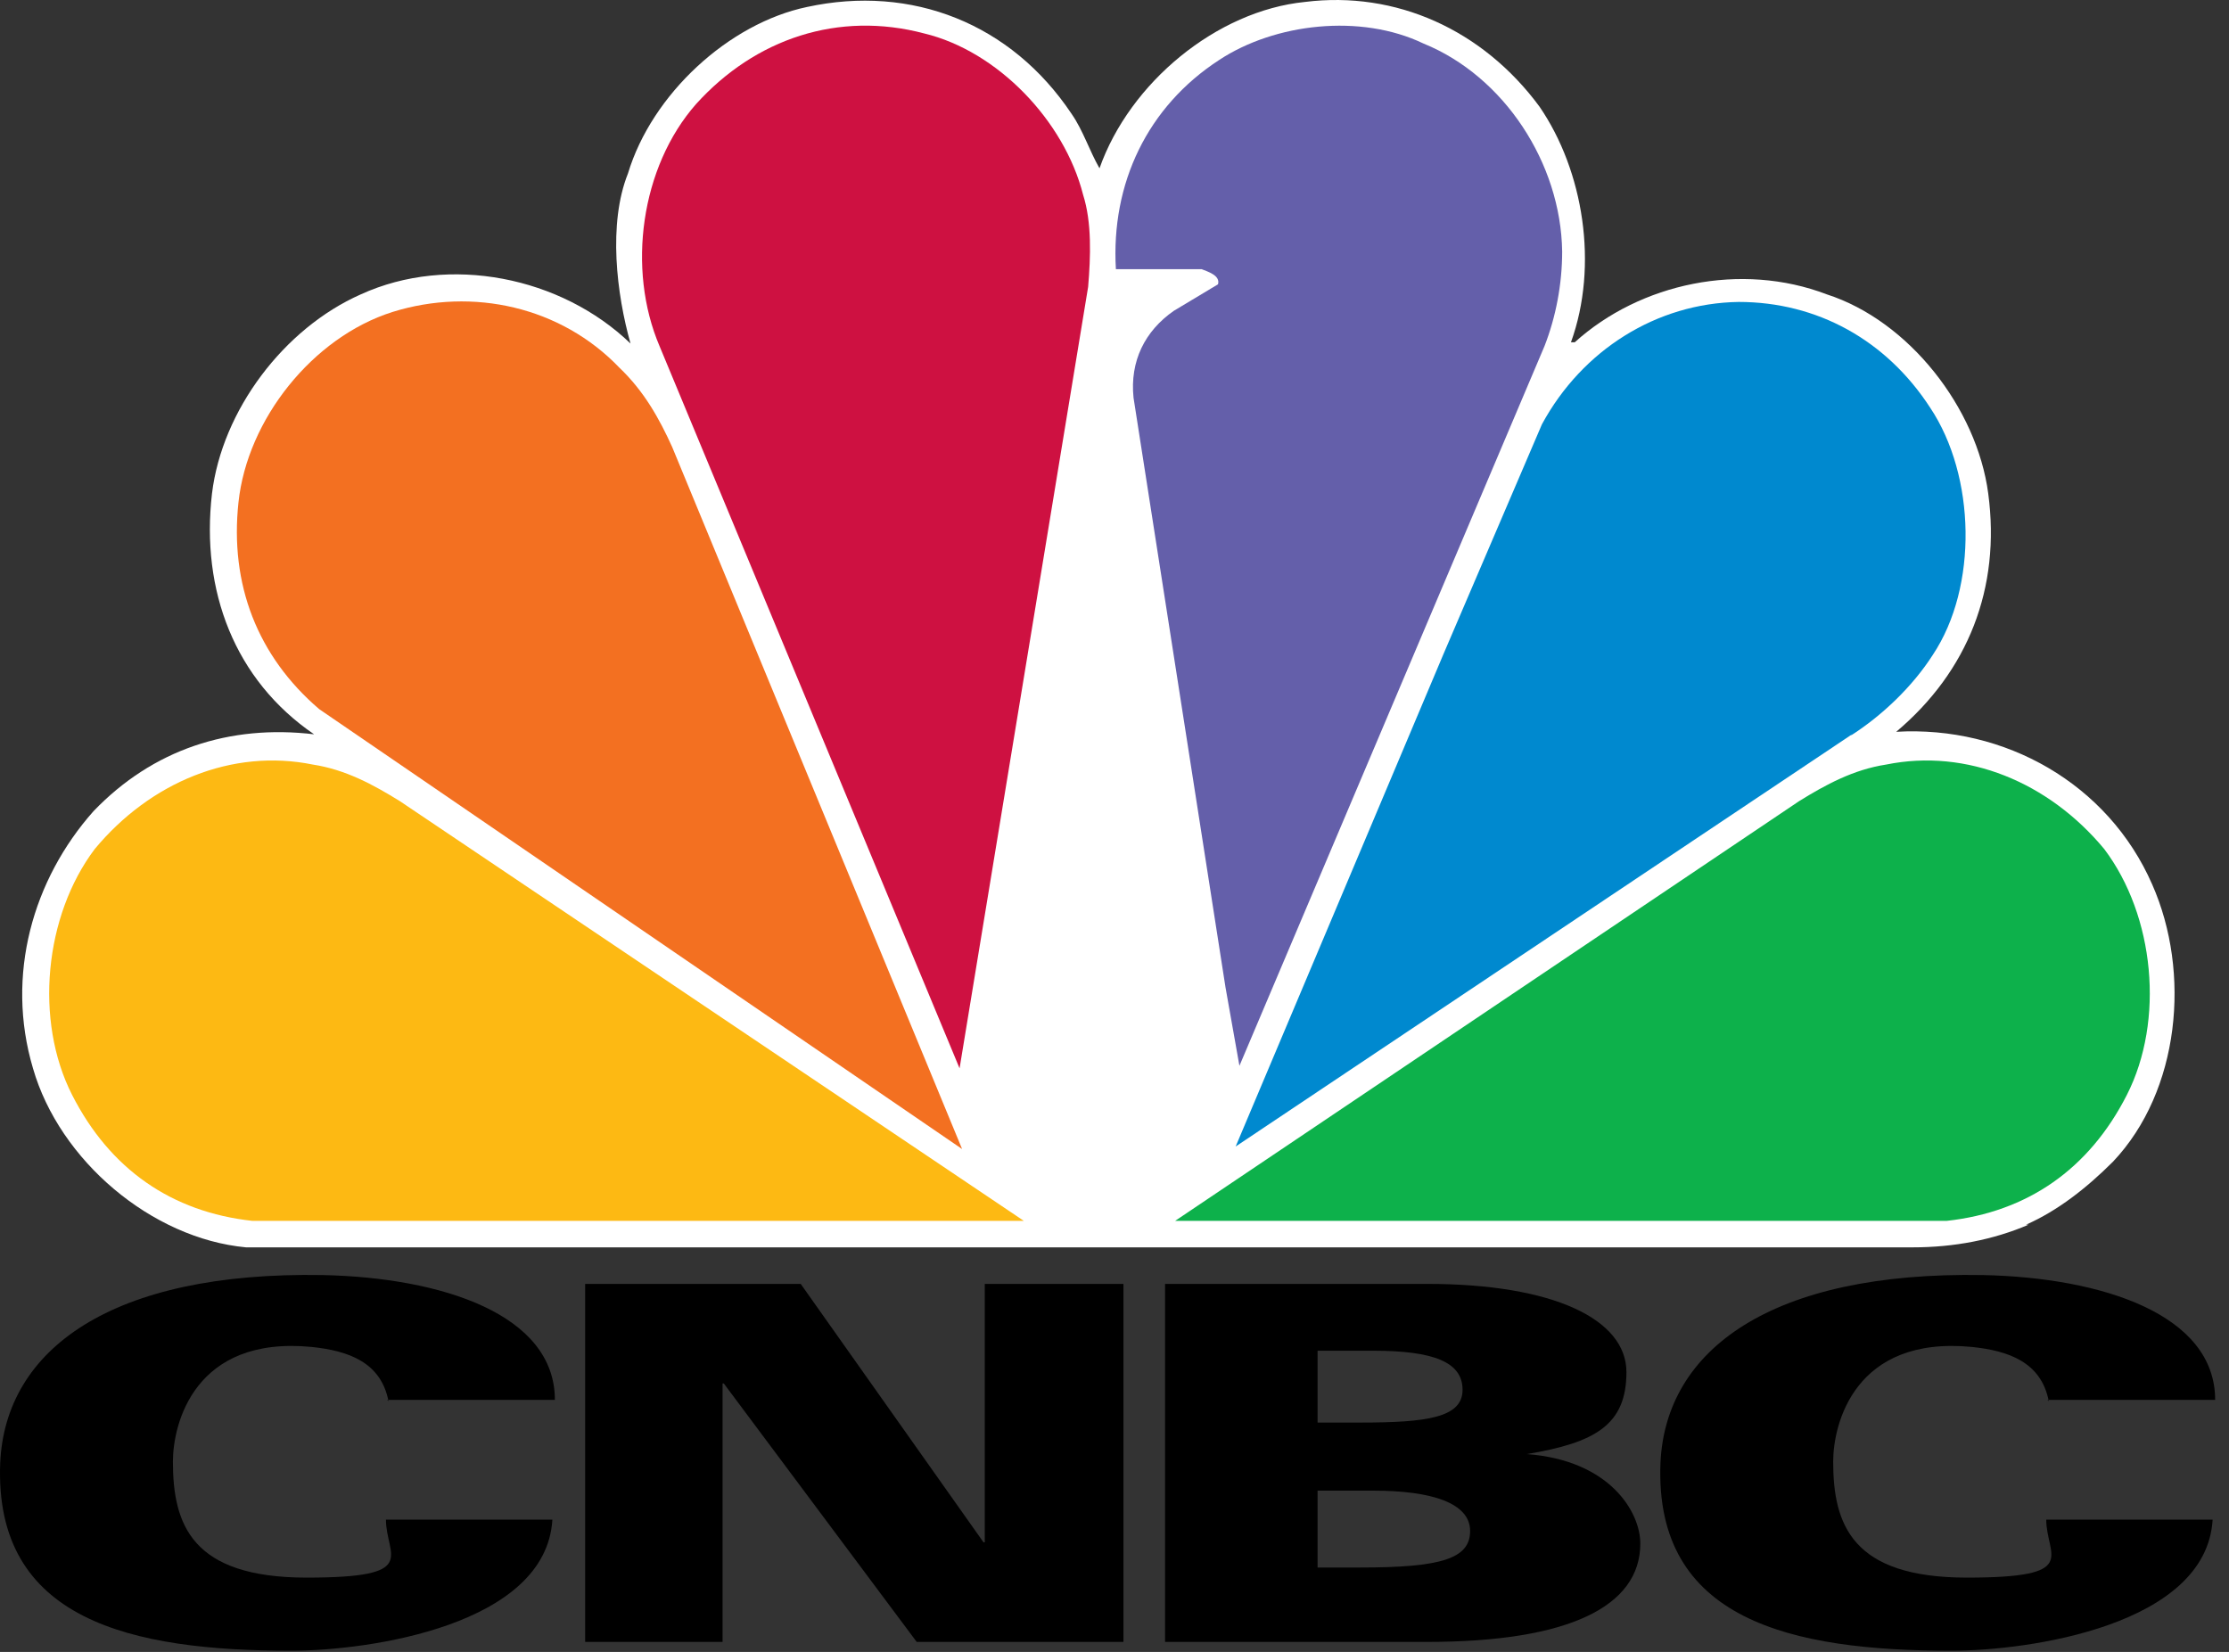
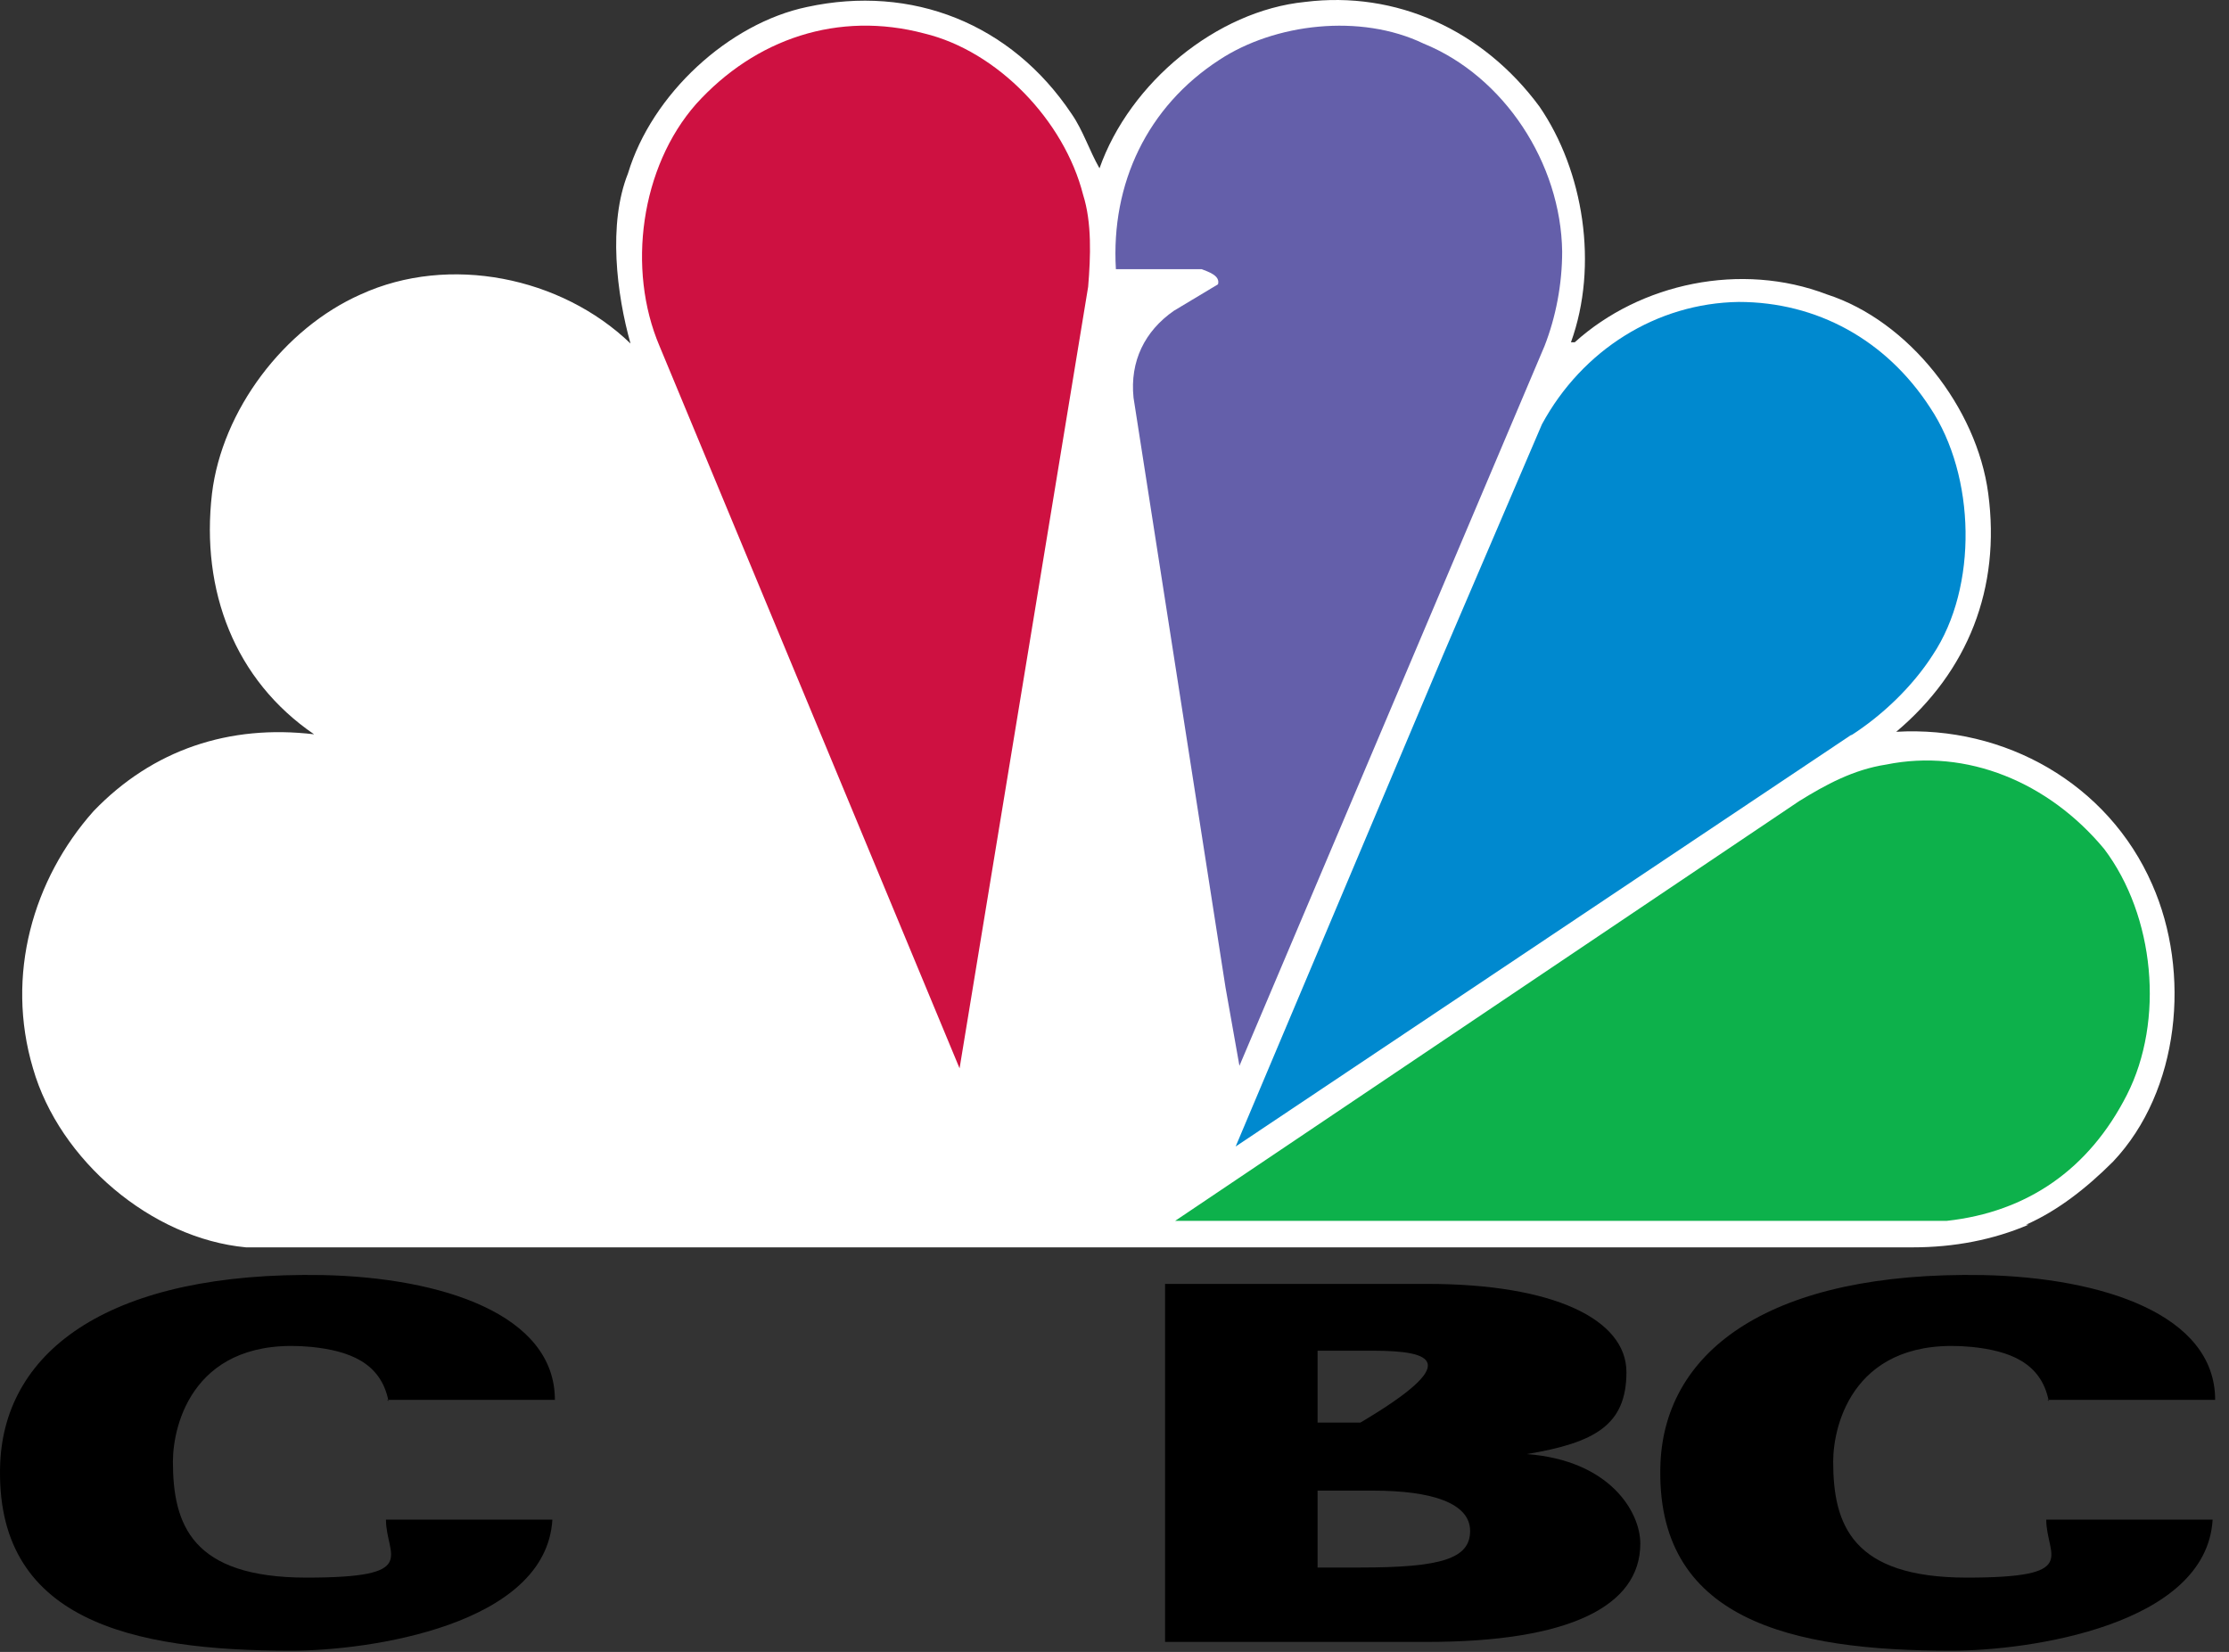
<svg xmlns="http://www.w3.org/2000/svg" width="85" height="63" viewBox="0 0 85 63" fill="none">
  <rect x="0" y="0" width="85" height="63" fill="#333333" stroke="none" />
  <g id="Group">
    <g id="Layer_1">
      <path id="Vector" fill-rule="evenodd" clip-rule="evenodd" d="M14.815 53.435C14.526 51.944 13.276 51.512 11.882 51.368C7.411 50.935 6.594 54.3 6.594 55.742C6.594 58.146 7.315 60.165 11.69 60.165C16.064 60.165 14.718 59.348 14.718 57.954H21.064C20.824 61.992 14.045 62.953 11.113 62.953C5.008 62.953 -0.232 61.8 0.008 55.79C0.2 51.464 4.238 48.483 12.315 48.627C16.834 48.724 21.16 50.118 21.16 53.387H14.766L14.815 53.435Z" fill="black" />
      <path id="Vector_2" fill-rule="evenodd" clip-rule="evenodd" d="M78.127 53.435C77.838 51.944 76.588 51.512 75.194 51.368C70.724 50.935 69.906 54.3 69.906 55.742C69.906 58.146 70.627 60.165 75.002 60.165C79.377 60.165 78.031 59.348 78.031 57.954H84.376C84.136 61.992 77.358 62.953 74.425 62.953C68.32 62.953 63.08 61.8 63.32 55.79C63.513 51.464 67.551 48.483 75.627 48.627C80.146 48.724 84.472 50.118 84.472 53.387H78.079L78.127 53.435Z" fill="black" />
-       <path id="Vector_3" fill-rule="evenodd" clip-rule="evenodd" d="M22.314 48.964H30.534L37.505 58.819H37.553V48.964H42.841V62.617H34.957L27.602 52.762H27.554V62.617H22.314V48.964Z" fill="black" />
-       <path id="Vector_4" fill-rule="evenodd" clip-rule="evenodd" d="M44.476 48.964H54.427C59.234 48.964 62.022 50.31 62.022 52.329C62.022 54.348 60.82 55.021 58.224 55.454C61.397 55.694 62.551 57.665 62.551 58.867C62.551 61.271 59.811 62.617 54.427 62.617H44.428V48.964H44.476ZM50.244 54.252H51.879C54.427 54.252 55.773 54.06 55.773 53.002C55.773 51.944 54.667 51.512 52.36 51.512H50.244V54.3V54.252ZM50.244 59.78H51.879C54.956 59.78 56.061 59.444 56.061 58.386C56.061 57.329 54.619 56.848 52.36 56.848H50.244V59.732V59.78Z" fill="black" />
+       <path id="Vector_4" fill-rule="evenodd" clip-rule="evenodd" d="M44.476 48.964H54.427C59.234 48.964 62.022 50.31 62.022 52.329C62.022 54.348 60.82 55.021 58.224 55.454C61.397 55.694 62.551 57.665 62.551 58.867C62.551 61.271 59.811 62.617 54.427 62.617H44.428V48.964H44.476ZM50.244 54.252H51.879C55.773 51.944 54.667 51.512 52.36 51.512H50.244V54.3V54.252ZM50.244 59.78H51.879C54.956 59.78 56.061 59.444 56.061 58.386C56.061 57.329 54.619 56.848 52.36 56.848H50.244V59.732V59.78Z" fill="black" />
      <path id="Vector_5" fill-rule="evenodd" clip-rule="evenodd" d="M77.358 46.705C76.011 47.282 74.521 47.57 72.935 47.57H9.382C5.777 47.233 2.267 44.253 1.258 40.743C0.2 37.186 1.258 33.533 3.565 30.937C5.825 28.581 8.757 27.62 11.978 28.004C8.95 25.937 7.652 22.524 8.084 18.822C8.469 15.649 10.824 12.525 13.757 11.227C17.122 9.688 21.401 10.554 24.044 13.101C23.516 11.227 23.179 8.535 23.948 6.612C24.862 3.583 27.794 0.891 30.775 0.266C34.765 -0.599 38.563 0.891 40.87 4.352C41.303 4.977 41.543 5.746 41.928 6.419C43.081 3.15 46.398 0.41 49.764 0.074C53.225 -0.359 56.542 1.131 58.705 4.064C60.388 6.516 60.965 10.121 59.907 13.053H60.051C62.551 10.794 66.397 9.977 69.666 11.227C72.791 12.236 75.386 15.553 75.819 18.822C76.3 22.428 75.05 25.601 72.31 27.908C76.444 27.668 80.386 29.879 82.069 33.725C83.559 37.09 83.126 41.609 80.578 44.301C79.569 45.31 78.463 46.176 77.261 46.705H77.358Z" fill="white" />
      <path id="Vector_6" fill-rule="evenodd" clip-rule="evenodd" d="M70.627 28.004L47.12 43.724L55.052 24.927L58.801 16.178C60.34 13.342 63.176 11.563 66.301 11.515C69.281 11.515 71.925 12.957 73.608 15.553C75.338 18.149 75.435 22.38 73.704 24.976C72.935 26.177 71.781 27.283 70.579 28.052L70.627 28.004Z" fill="#0089CF" />
      <path id="Vector_7" fill-rule="evenodd" clip-rule="evenodd" d="M58.898 13.198L47.264 40.647L46.735 37.667L43.226 15.169C43.081 13.774 43.658 12.621 44.764 11.852L46.447 10.842C46.543 10.505 46.062 10.361 45.822 10.265H42.553C42.36 6.996 43.755 4.064 46.495 2.285C48.61 0.891 51.879 0.506 54.282 1.66C57.359 2.91 59.523 6.227 59.571 9.592C59.571 10.842 59.33 12.092 58.898 13.198Z" fill="#645FAA" />
      <path id="Vector_8" fill-rule="evenodd" clip-rule="evenodd" d="M36.592 40.743L25.15 13.198C23.9 10.265 24.429 6.371 26.544 3.968C28.804 1.468 31.977 0.41 35.246 1.276C38.034 1.949 40.582 4.593 41.303 7.429C41.639 8.487 41.591 9.784 41.495 10.938L36.592 40.743Z" fill="#CE1141" />
-       <path id="Vector_9" fill-rule="evenodd" clip-rule="evenodd" d="M12.171 27.043C9.815 25.024 8.757 22.284 9.094 19.159C9.43 15.986 11.93 12.861 14.959 11.9C18.035 10.938 21.401 11.707 23.612 14.015C24.573 14.928 25.15 15.986 25.631 17.044L36.688 43.82L12.171 27.043Z" fill="#F37021" />
-       <path id="Vector_10" fill-rule="evenodd" clip-rule="evenodd" d="M9.623 46.56C6.546 46.224 4.19 44.589 2.748 41.753C1.306 38.917 1.691 34.927 3.613 32.379C5.729 29.831 8.853 28.533 11.93 29.158C13.18 29.35 14.238 29.927 15.247 30.552L39.043 46.56H9.575H9.623Z" fill="#FDB913" />
      <path id="Vector_11" fill-rule="evenodd" clip-rule="evenodd" d="M74.233 46.56C77.31 46.224 79.665 44.589 81.107 41.753C82.549 38.917 82.165 34.927 80.242 32.379C78.127 29.831 75.002 28.533 71.925 29.158C70.675 29.35 69.618 29.927 68.608 30.552L44.812 46.56H74.281H74.233Z" fill="#0DB14B" />
    </g>
  </g>
</svg>